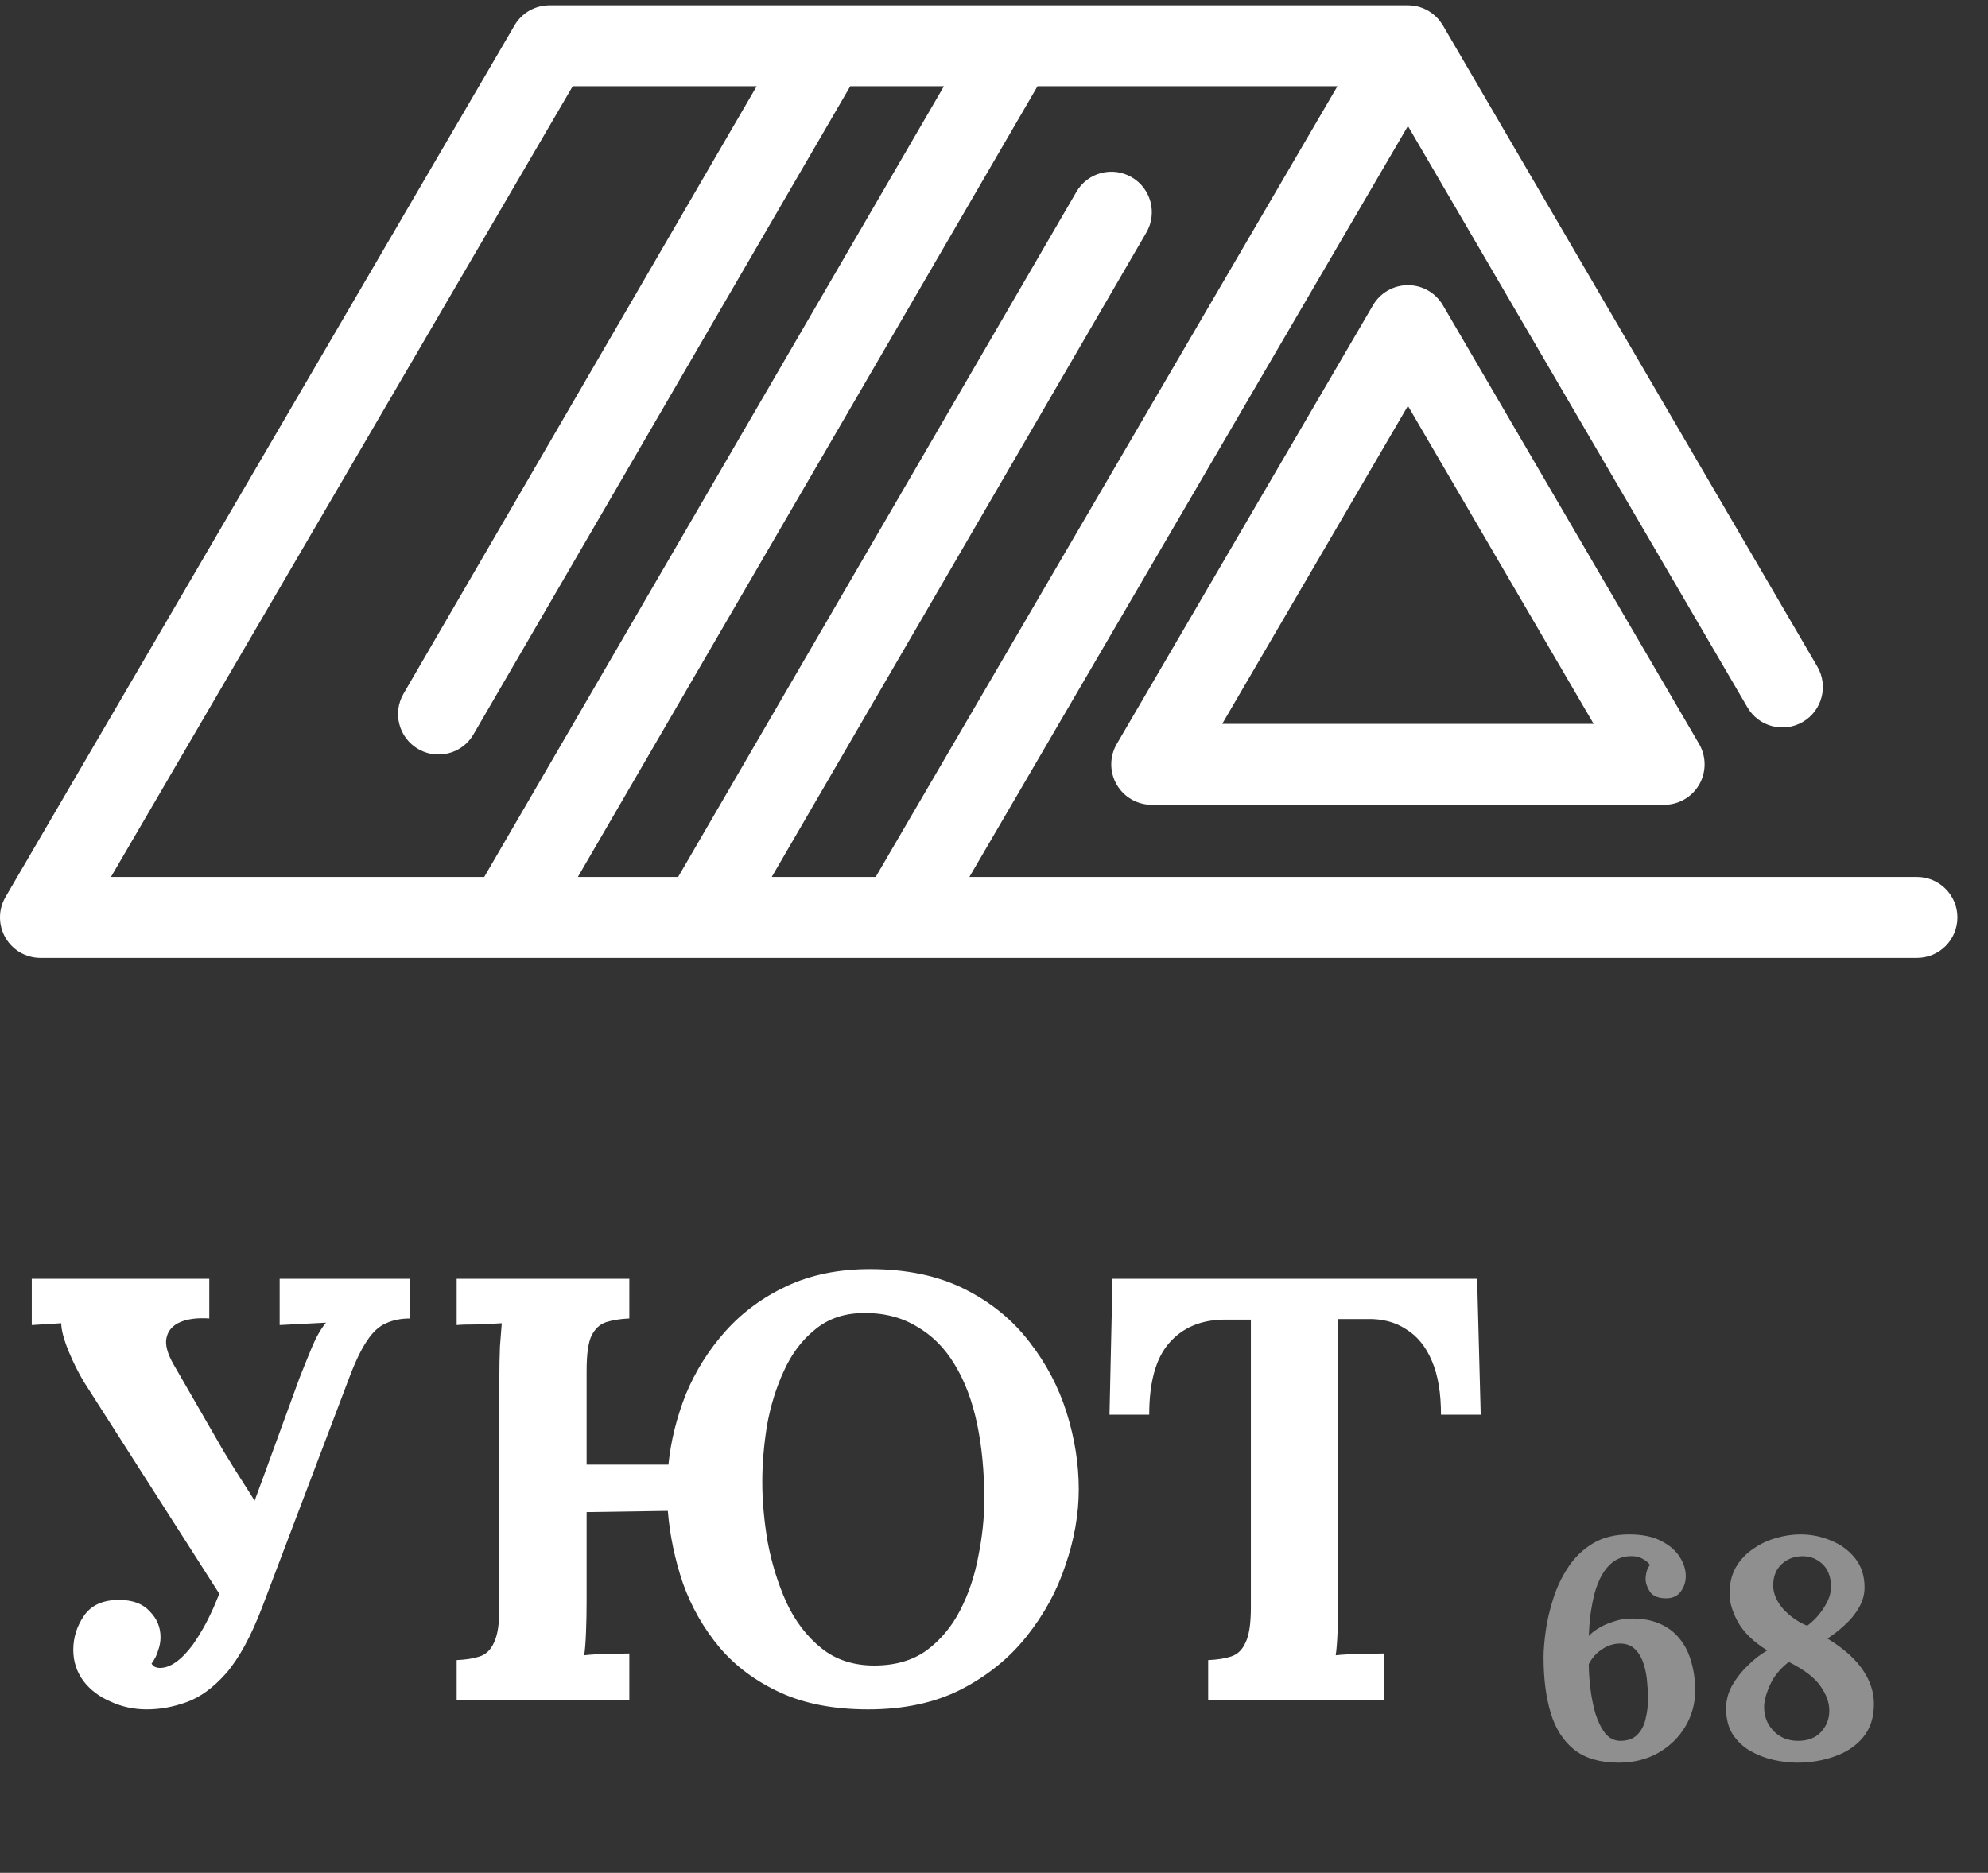
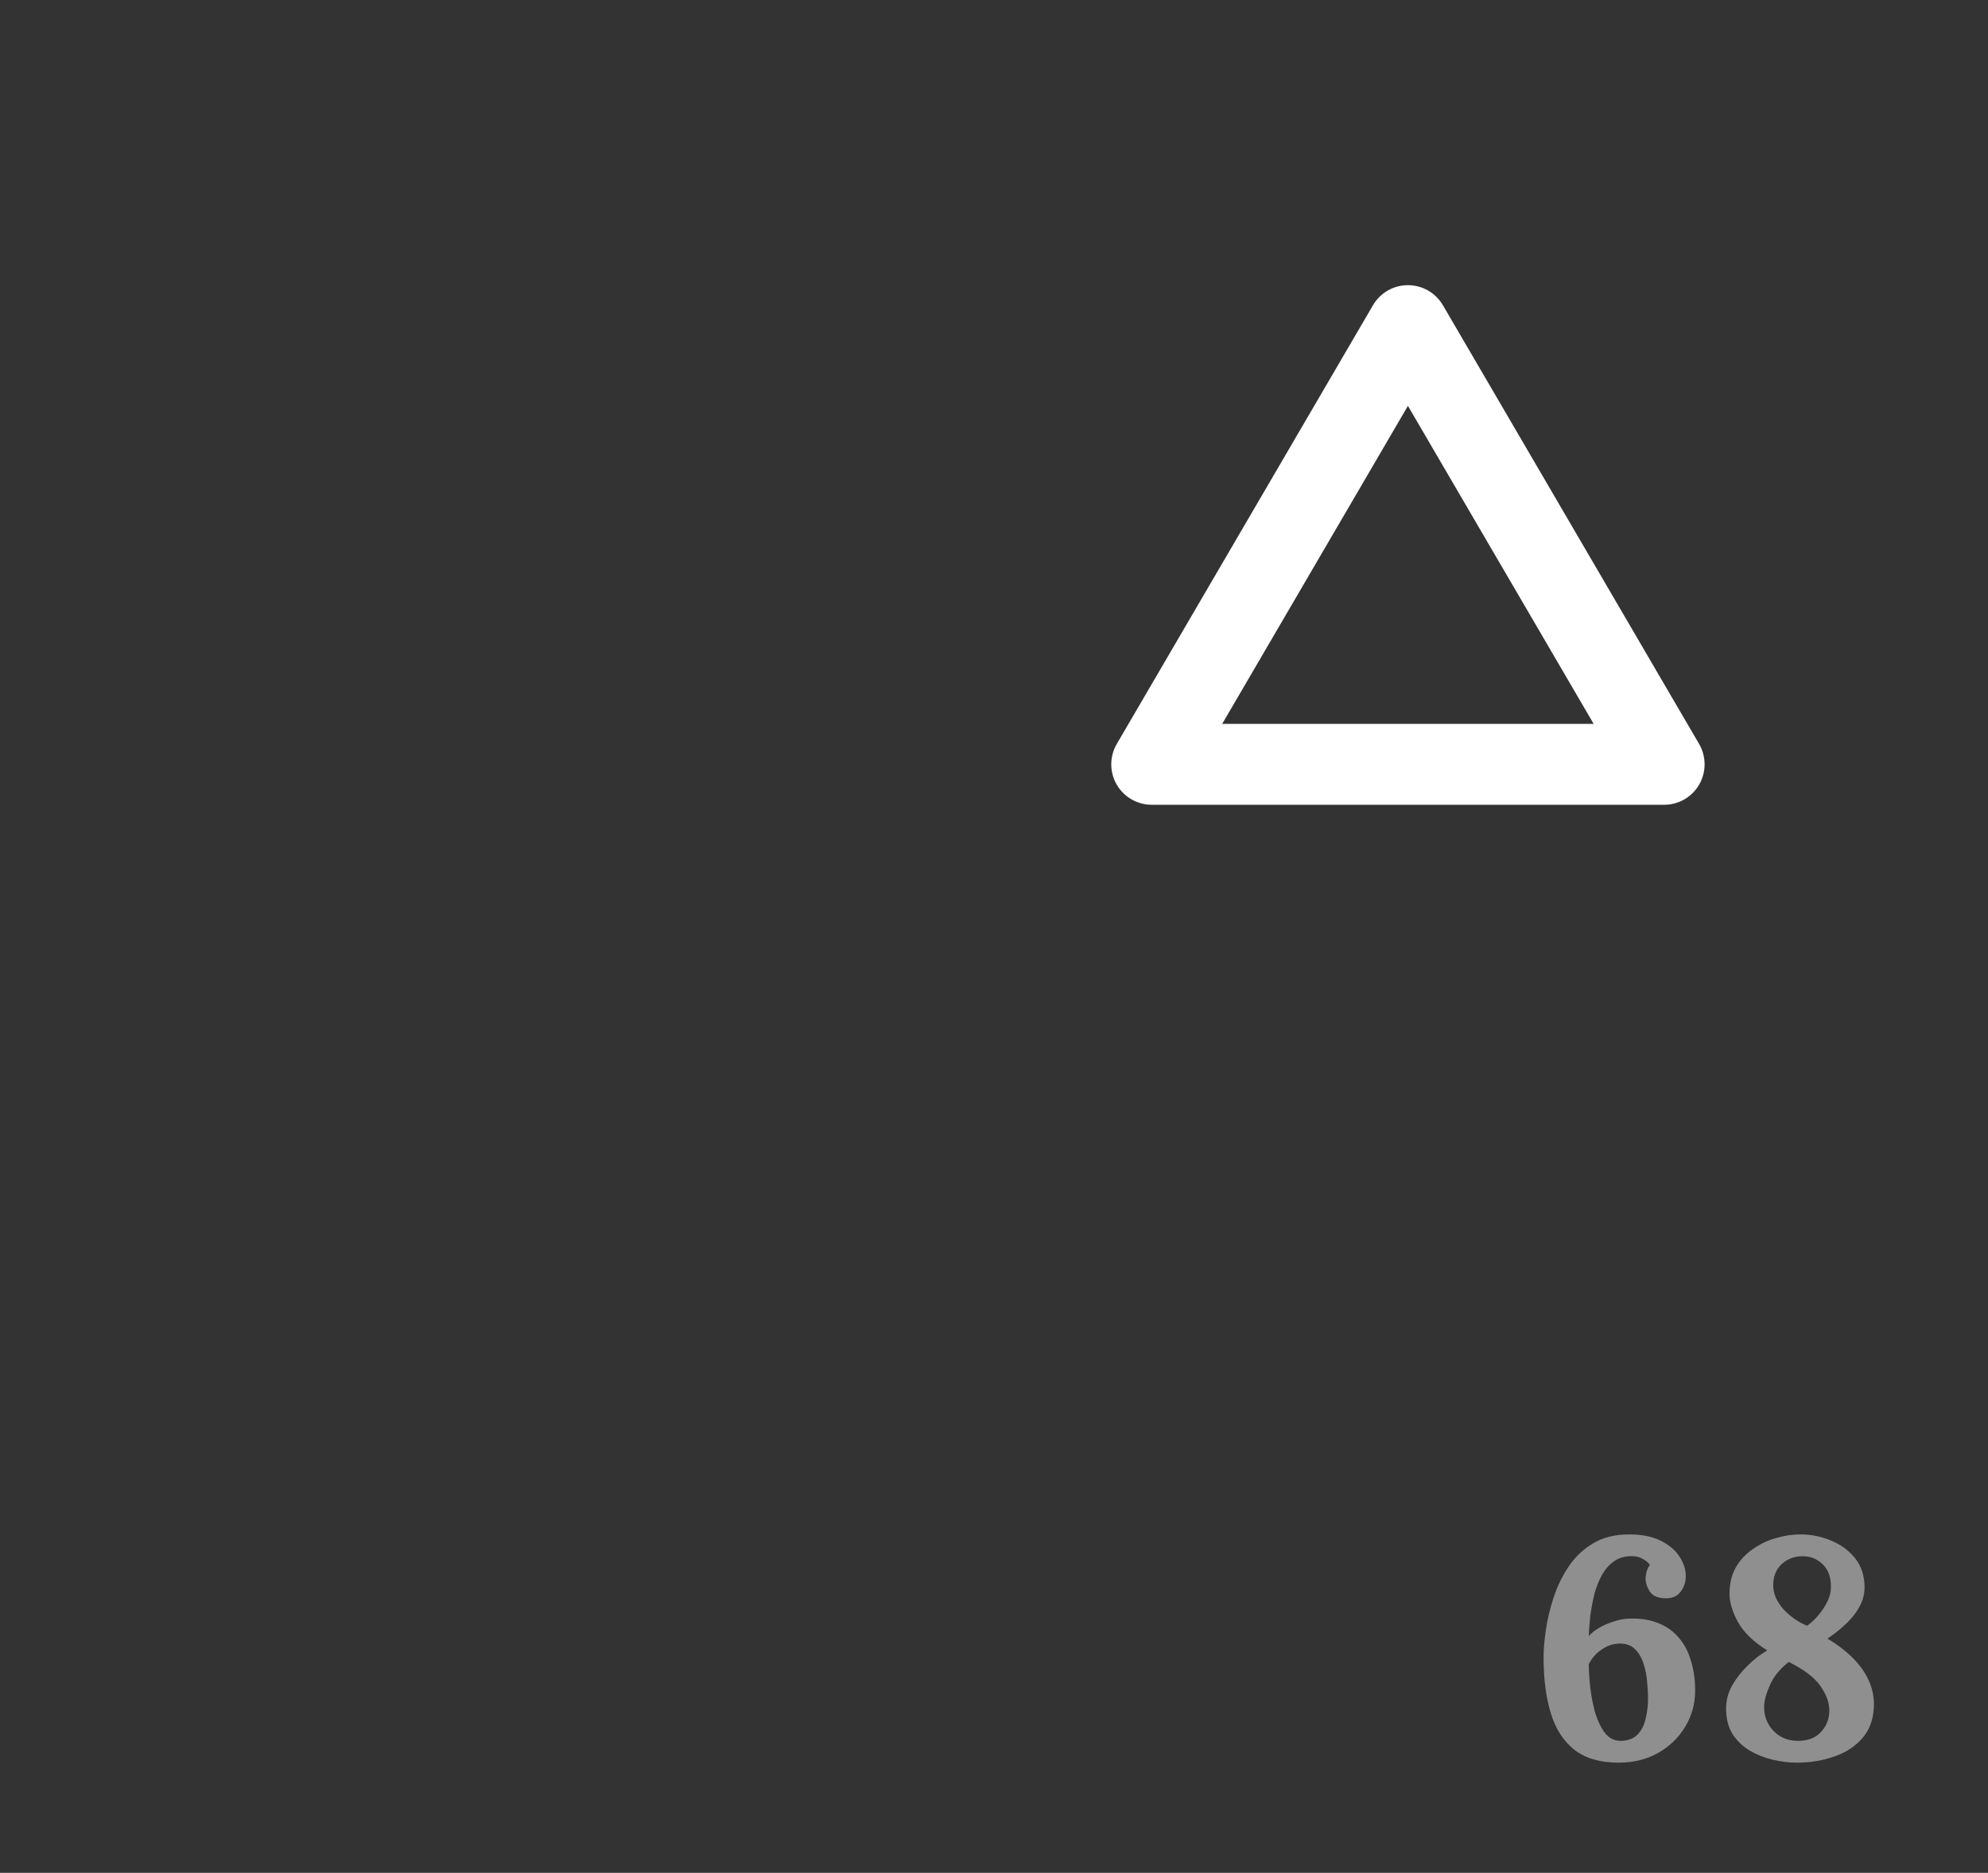
<svg xmlns="http://www.w3.org/2000/svg" width="52" height="49" viewBox="0 0 52 49" fill="none">
  <rect x="0" y="0" width="52" height="49" fill="#333333" stroke="none" />
  <path d="M36.827 7.461C36.451 7.461 36.103 7.661 35.913 7.986L29.212 19.464C29.021 19.791 29.019 20.196 29.208 20.525C29.397 20.854 29.747 21.056 30.126 21.056H43.529C43.908 21.056 44.258 20.854 44.447 20.525C44.635 20.196 44.634 19.792 44.443 19.464L37.742 7.986C37.552 7.661 37.204 7.461 36.827 7.461ZM31.969 18.939L36.827 10.619L41.685 18.939H31.969Z" fill="white" />
-   <path d="M50.142 22.944H25.356L36.827 3.297L45.708 18.508C46.002 19.013 46.651 19.183 47.156 18.888C47.66 18.594 47.831 17.945 47.536 17.441L37.741 0.663C37.738 0.658 37.734 0.654 37.731 0.649C37.714 0.62 37.694 0.591 37.674 0.564C37.668 0.556 37.662 0.547 37.656 0.539C37.63 0.507 37.602 0.475 37.573 0.446C37.57 0.443 37.566 0.44 37.562 0.436C37.536 0.411 37.508 0.387 37.48 0.365C37.47 0.357 37.461 0.35 37.452 0.344C37.425 0.324 37.398 0.306 37.37 0.289C37.362 0.285 37.355 0.28 37.347 0.275C37.31 0.255 37.272 0.236 37.233 0.219C37.231 0.219 37.23 0.218 37.228 0.218C37.191 0.203 37.153 0.19 37.115 0.179C37.104 0.176 37.094 0.174 37.084 0.171C37.052 0.163 37.021 0.157 36.988 0.152C36.977 0.15 36.966 0.148 36.955 0.147C36.913 0.142 36.87 0.139 36.827 0.139H14.373C13.997 0.139 13.649 0.338 13.459 0.663L0.144 23.469C-0.047 23.796 -0.048 24.201 0.141 24.53C0.329 24.858 0.679 25.061 1.058 25.061H13.272C13.273 25.061 13.274 25.061 13.275 25.061C13.276 25.061 13.277 25.061 13.278 25.061H18.343C18.344 25.061 18.345 25.061 18.346 25.061C18.347 25.061 18.348 25.061 18.35 25.061H23.513H50.142C50.727 25.061 51.2 24.587 51.2 24.003C51.2 23.418 50.726 22.944 50.142 22.944ZM22.905 22.944H20.186L29.985 6.084C30.279 5.578 30.107 4.93 29.602 4.637C29.097 4.343 28.448 4.514 28.155 5.02L17.738 22.944H15.115L27.138 2.256H34.983L22.905 22.944ZM14.98 2.256H19.792L10.555 18.15C10.261 18.655 10.433 19.303 10.938 19.597C11.106 19.694 11.289 19.74 11.469 19.74C11.834 19.74 12.189 19.552 12.385 19.213L22.24 2.256H24.69L12.666 22.944H2.902L14.98 2.256Z" fill="white" />
-   <path d="M3.837 44.724C3.501 44.724 3.187 44.656 2.893 44.52C2.599 44.394 2.363 44.216 2.185 43.985C2.006 43.744 1.917 43.471 1.917 43.167C1.917 42.841 2.012 42.542 2.2 42.27C2.389 41.997 2.693 41.86 3.113 41.86C3.47 41.86 3.737 41.96 3.916 42.159C4.105 42.348 4.199 42.574 4.199 42.836C4.199 42.952 4.178 43.067 4.136 43.182C4.105 43.298 4.047 43.413 3.963 43.529C3.984 43.56 4.01 43.586 4.042 43.607C4.084 43.628 4.131 43.639 4.183 43.639C4.456 43.639 4.745 43.434 5.049 43.025C5.143 42.889 5.232 42.747 5.316 42.6C5.4 42.453 5.489 42.275 5.584 42.065C5.678 41.845 5.788 41.577 5.914 41.262C6.04 40.937 6.187 40.544 6.355 40.082C6.533 39.61 6.743 39.044 6.984 38.383C7.226 37.722 7.509 36.945 7.834 36.053C7.95 35.76 8.06 35.487 8.165 35.235C8.27 34.983 8.39 34.774 8.527 34.606L7.315 34.669V33.457H10.73V34.496C10.489 34.496 10.279 34.538 10.1 34.621C9.922 34.695 9.759 34.842 9.612 35.062C9.466 35.272 9.313 35.581 9.156 35.991L6.858 42.049C6.565 42.815 6.25 43.392 5.914 43.78C5.579 44.158 5.232 44.41 4.876 44.536C4.529 44.662 4.183 44.724 3.837 44.724ZM5.93 42.002L2.2 36.164C2.054 35.922 1.917 35.65 1.791 35.345C1.665 35.031 1.602 34.789 1.602 34.621L0.831 34.669V33.457H5.474V34.496C5.169 34.475 4.918 34.506 4.718 34.59C4.519 34.674 4.398 34.81 4.356 34.999C4.314 35.178 4.377 35.414 4.545 35.707L5.851 37.973C6.009 38.236 6.192 38.529 6.402 38.855C6.612 39.18 6.764 39.432 6.858 39.61L5.93 42.002ZM22.709 44.724C21.817 44.724 21.051 44.578 20.411 44.284C19.771 43.99 19.241 43.597 18.822 43.104C18.402 42.6 18.082 42.039 17.862 41.42C17.652 40.801 17.521 40.171 17.468 39.531L15.344 39.563V41.892C15.344 42.175 15.339 42.448 15.328 42.71C15.318 42.972 15.302 43.172 15.281 43.308C15.449 43.287 15.659 43.277 15.91 43.277C16.173 43.266 16.356 43.261 16.461 43.261V44.473H11.945V43.434C12.186 43.424 12.385 43.392 12.543 43.34C12.71 43.287 12.836 43.167 12.92 42.978C13.015 42.789 13.062 42.485 13.062 42.065V36.038C13.062 35.755 13.067 35.482 13.078 35.219C13.099 34.957 13.114 34.758 13.125 34.621C12.957 34.632 12.747 34.642 12.495 34.653C12.244 34.653 12.06 34.658 11.945 34.669V33.457H16.461V34.496C16.23 34.506 16.031 34.538 15.863 34.59C15.695 34.642 15.564 34.763 15.47 34.952C15.386 35.13 15.344 35.435 15.344 35.865V38.32H17.484C17.547 37.701 17.699 37.087 17.94 36.478C18.192 35.87 18.538 35.319 18.979 34.826C19.42 34.333 19.955 33.94 20.584 33.646C21.214 33.352 21.938 33.205 22.756 33.205C23.711 33.205 24.534 33.378 25.227 33.724C25.919 34.071 26.485 34.532 26.926 35.109C27.367 35.676 27.692 36.295 27.902 36.966C28.112 37.638 28.217 38.304 28.217 38.965C28.217 39.615 28.101 40.276 27.87 40.948C27.65 41.619 27.309 42.243 26.848 42.82C26.396 43.387 25.825 43.849 25.132 44.205C24.45 44.551 23.642 44.724 22.709 44.724ZM22.866 43.576C23.412 43.576 23.868 43.445 24.235 43.182C24.602 42.91 24.896 42.558 25.116 42.128C25.337 41.698 25.494 41.231 25.588 40.727C25.693 40.213 25.746 39.715 25.746 39.232C25.746 38.508 25.683 37.847 25.557 37.249C25.431 36.651 25.237 36.138 24.975 35.707C24.712 35.267 24.377 34.931 23.968 34.7C23.569 34.459 23.097 34.343 22.551 34.354C22.058 34.364 21.644 34.511 21.308 34.795C20.972 35.067 20.705 35.424 20.506 35.865C20.306 36.295 20.159 36.767 20.065 37.281C19.981 37.795 19.939 38.293 19.939 38.776C19.939 39.269 19.986 39.794 20.081 40.35C20.186 40.906 20.348 41.43 20.569 41.923C20.799 42.416 21.104 42.815 21.481 43.119C21.859 43.424 22.32 43.576 22.866 43.576ZM37.692 37.014C37.692 36.447 37.614 35.98 37.456 35.613C37.299 35.235 37.073 34.957 36.78 34.779C36.496 34.59 36.155 34.501 35.757 34.511H35.001V41.892C35.001 42.175 34.996 42.448 34.986 42.71C34.975 42.972 34.959 43.172 34.938 43.308C35.117 43.287 35.342 43.277 35.615 43.277C35.898 43.266 36.093 43.261 36.197 43.261V44.473H31.602V43.434C31.843 43.424 32.043 43.392 32.2 43.34C32.368 43.287 32.494 43.167 32.578 42.978C32.672 42.789 32.719 42.485 32.719 42.065V34.527H31.996C31.398 34.538 30.925 34.742 30.579 35.141C30.233 35.539 30.06 36.164 30.06 37.014H29.021L29.1 33.457H38.637L38.731 37.014H37.692Z" fill="white" />
  <path d="M42.341 46.118C41.857 46.118 41.471 46.006 41.183 45.783C40.895 45.555 40.688 45.234 40.563 44.821C40.438 44.407 40.375 43.92 40.375 43.36C40.375 43.17 40.394 42.939 40.432 42.667C40.47 42.395 40.536 42.115 40.628 41.827C40.721 41.533 40.851 41.258 41.02 41.003C41.188 40.747 41.403 40.54 41.664 40.383C41.925 40.225 42.241 40.146 42.611 40.146C42.953 40.146 43.233 40.203 43.451 40.317C43.674 40.431 43.837 40.573 43.94 40.742C44.044 40.905 44.095 41.071 44.095 41.239C44.095 41.386 44.052 41.519 43.965 41.639C43.878 41.759 43.75 41.818 43.581 41.818C43.38 41.818 43.239 41.761 43.157 41.647C43.081 41.527 43.043 41.413 43.043 41.304C43.043 41.261 43.051 41.204 43.067 41.133C43.084 41.062 43.114 41 43.157 40.946C43.114 40.88 43.043 40.823 42.945 40.774C42.852 40.725 42.738 40.706 42.602 40.717C42.445 40.728 42.306 40.78 42.186 40.872C42.072 40.959 41.974 41.076 41.893 41.223C41.816 41.364 41.754 41.525 41.705 41.704C41.661 41.884 41.626 42.069 41.599 42.259C41.577 42.449 41.564 42.631 41.558 42.806C41.618 42.735 41.702 42.667 41.811 42.602C41.925 42.531 42.053 42.474 42.194 42.43C42.336 42.381 42.472 42.354 42.602 42.349C42.907 42.338 43.168 42.379 43.386 42.471C43.603 42.558 43.782 42.689 43.924 42.863C44.065 43.031 44.169 43.232 44.234 43.466C44.305 43.7 44.34 43.956 44.34 44.233C44.34 44.576 44.253 44.891 44.079 45.179C43.91 45.462 43.674 45.691 43.369 45.865C43.07 46.033 42.727 46.118 42.341 46.118ZM42.382 45.547C42.572 45.547 42.719 45.495 42.823 45.392C42.931 45.283 43.005 45.144 43.043 44.975C43.086 44.801 43.108 44.622 43.108 44.437C43.108 44.312 43.1 44.171 43.084 44.013C43.073 43.85 43.043 43.692 42.994 43.54C42.945 43.382 42.872 43.254 42.774 43.156C42.676 43.053 42.542 43.001 42.374 43.001C42.26 43.001 42.148 43.026 42.039 43.075C41.936 43.124 41.841 43.189 41.754 43.27C41.672 43.352 41.607 43.442 41.558 43.54C41.558 43.73 41.572 43.939 41.599 44.168C41.626 44.396 41.67 44.617 41.73 44.829C41.795 45.035 41.879 45.207 41.982 45.343C42.091 45.479 42.224 45.547 42.382 45.547ZM47.001 46.118C46.805 46.118 46.599 46.093 46.381 46.044C46.169 45.995 45.968 45.916 45.777 45.808C45.593 45.699 45.44 45.555 45.321 45.375C45.206 45.19 45.149 44.965 45.149 44.698C45.149 44.491 45.201 44.293 45.304 44.103C45.413 43.912 45.549 43.738 45.712 43.581C45.875 43.417 46.047 43.284 46.226 43.181C45.867 42.958 45.611 42.71 45.459 42.438C45.312 42.166 45.239 41.922 45.239 41.704C45.239 41.438 45.293 41.206 45.402 41.011C45.516 40.815 45.666 40.654 45.851 40.529C46.036 40.399 46.234 40.304 46.446 40.244C46.664 40.179 46.879 40.146 47.091 40.146C47.374 40.146 47.643 40.2 47.898 40.309C48.154 40.413 48.363 40.568 48.527 40.774C48.69 40.981 48.771 41.234 48.771 41.533C48.771 41.718 48.722 41.895 48.624 42.063C48.527 42.232 48.401 42.384 48.249 42.52C48.102 42.656 47.953 42.773 47.8 42.871C48.078 43.039 48.306 43.216 48.486 43.401C48.665 43.586 48.798 43.779 48.886 43.98C48.973 44.176 49.016 44.377 49.016 44.584C49.016 44.937 48.921 45.228 48.73 45.457C48.546 45.68 48.298 45.846 47.988 45.954C47.684 46.063 47.355 46.118 47.001 46.118ZM47.009 45.547C47.27 45.552 47.474 45.479 47.621 45.326C47.773 45.169 47.849 44.978 47.849 44.755C47.849 44.549 47.773 44.336 47.621 44.119C47.469 43.896 47.191 43.684 46.789 43.483C46.571 43.651 46.411 43.844 46.308 44.062C46.21 44.274 46.155 44.459 46.145 44.617C46.134 44.872 46.21 45.09 46.373 45.269C46.536 45.449 46.748 45.541 47.009 45.547ZM47.27 42.536C47.444 42.406 47.588 42.251 47.703 42.071C47.822 41.886 47.885 41.718 47.89 41.566C47.901 41.294 47.833 41.084 47.686 40.937C47.539 40.791 47.363 40.717 47.156 40.717C46.998 40.717 46.86 40.752 46.74 40.823C46.626 40.888 46.536 40.978 46.471 41.092C46.411 41.206 46.381 41.334 46.381 41.476C46.381 41.688 46.468 41.895 46.642 42.096C46.822 42.291 47.031 42.438 47.27 42.536Z" fill="#8F8F8F" />
</svg>